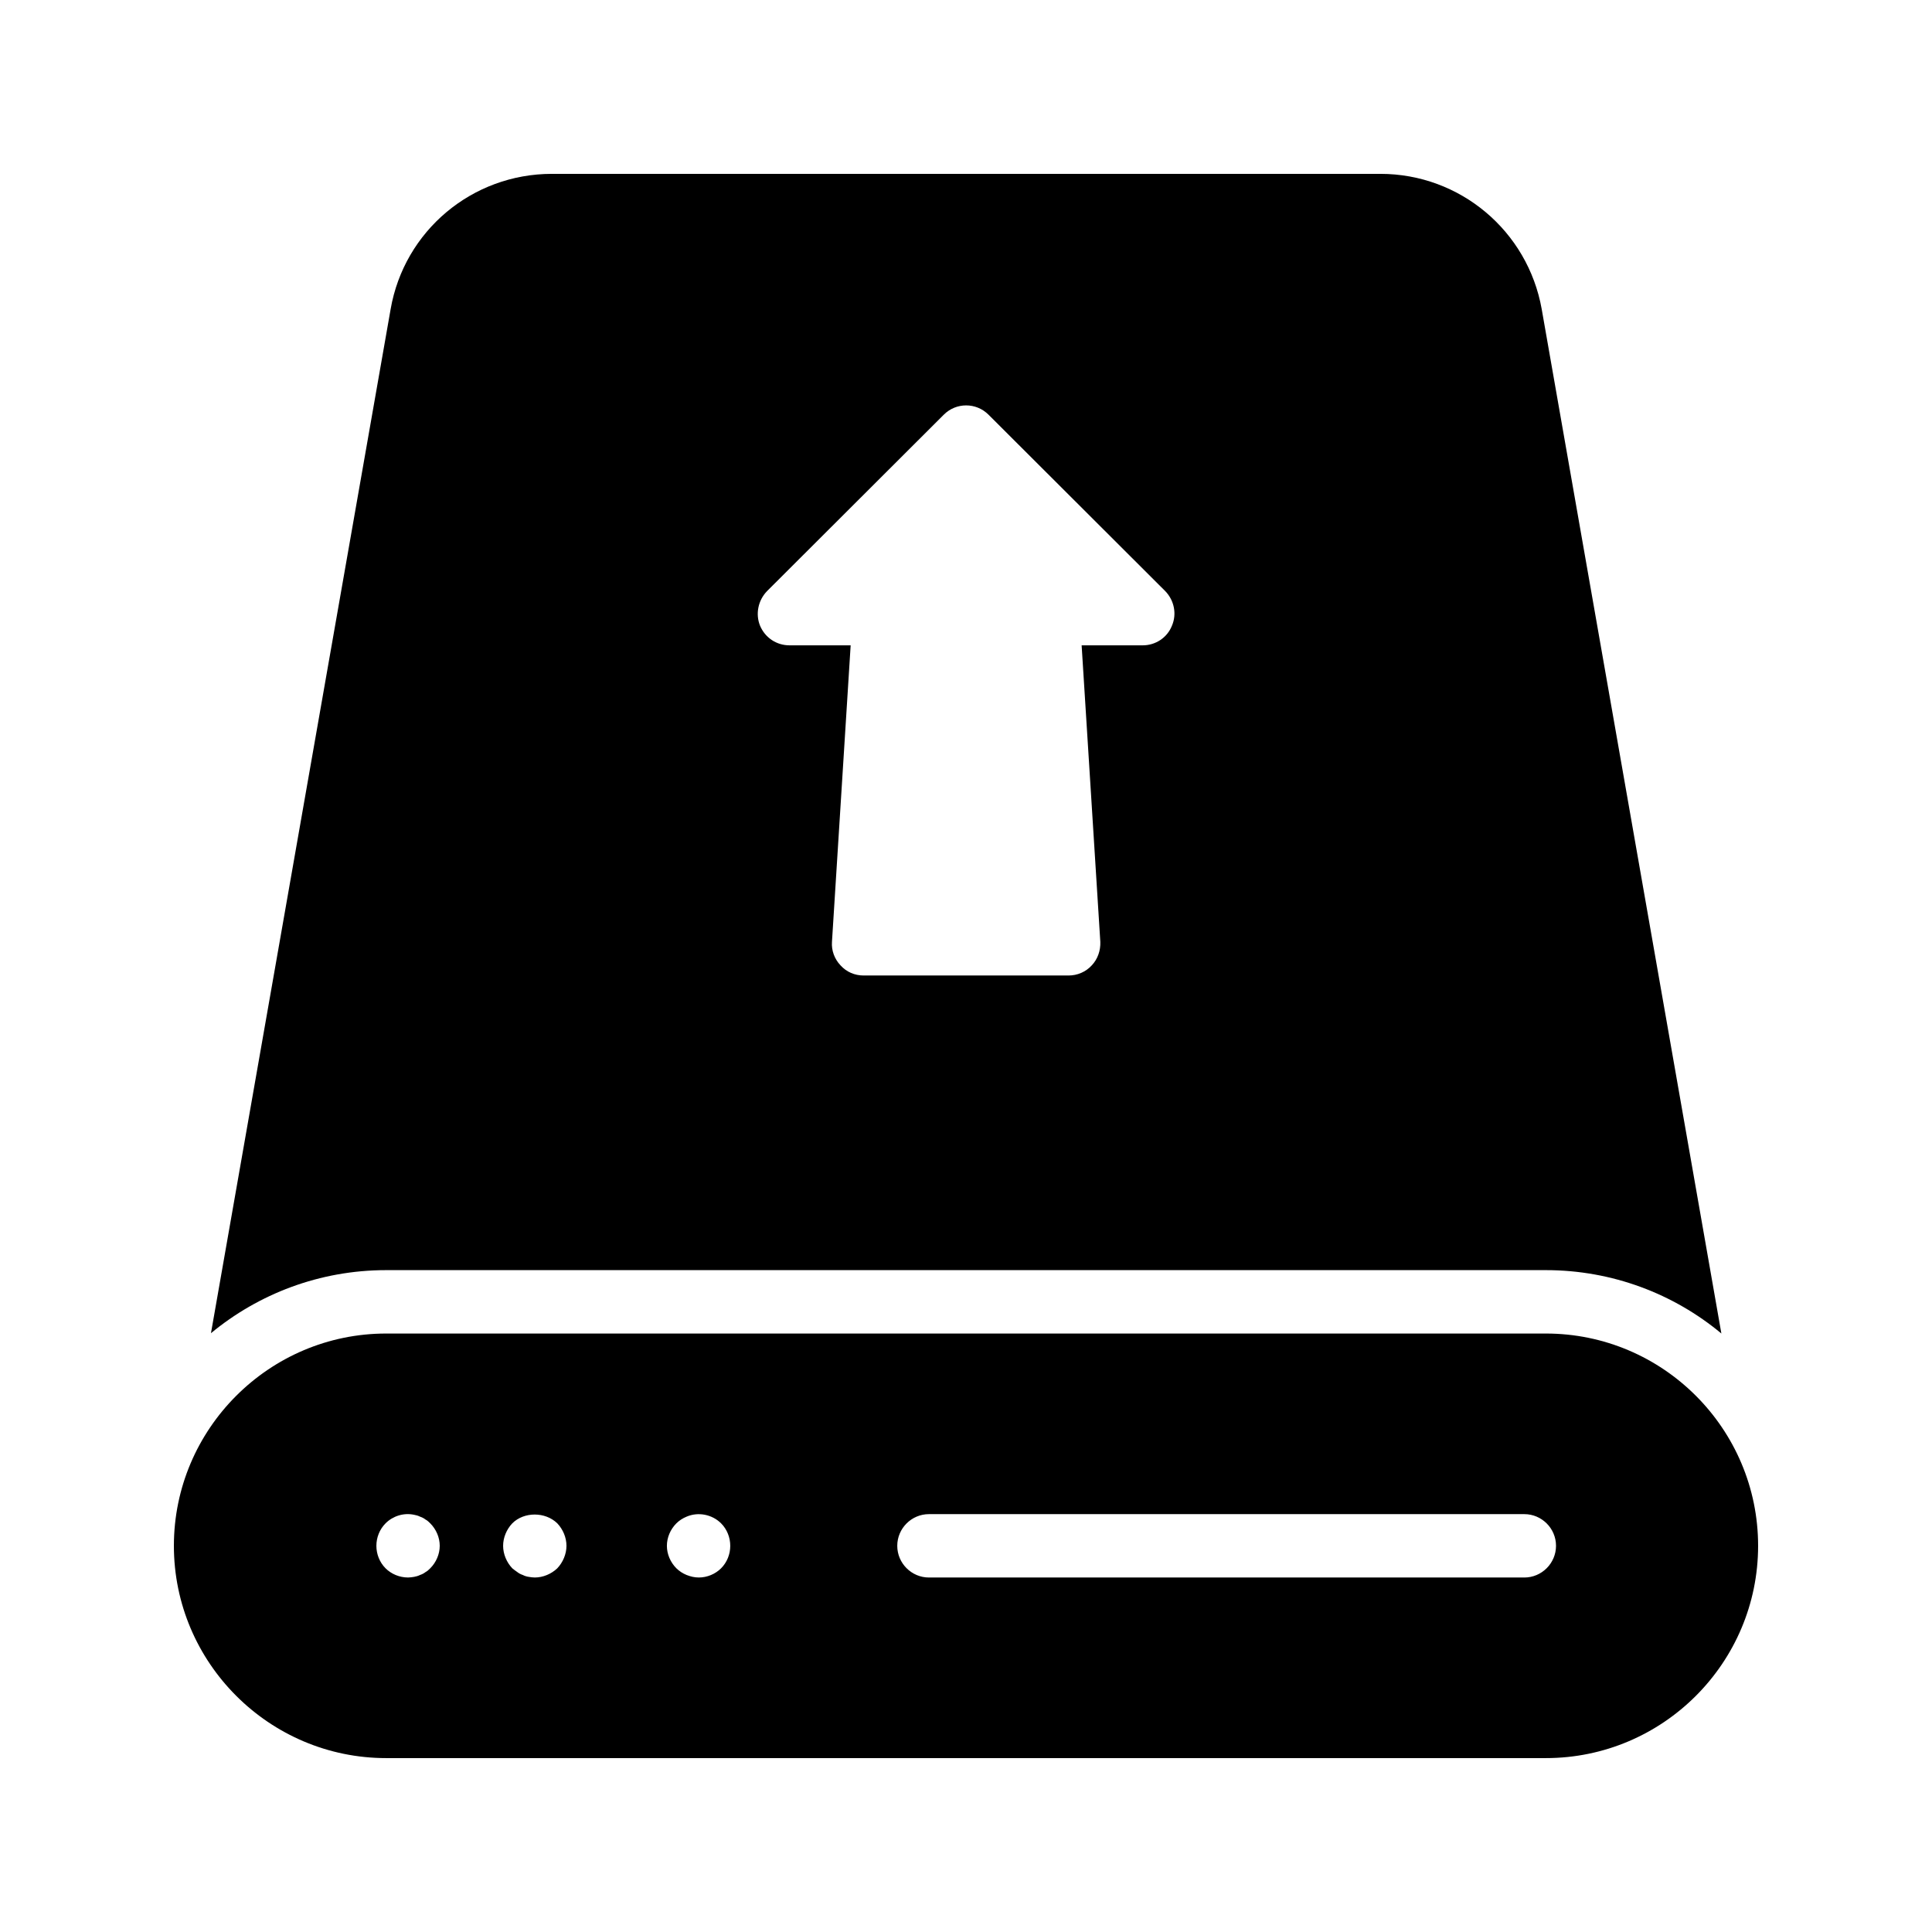
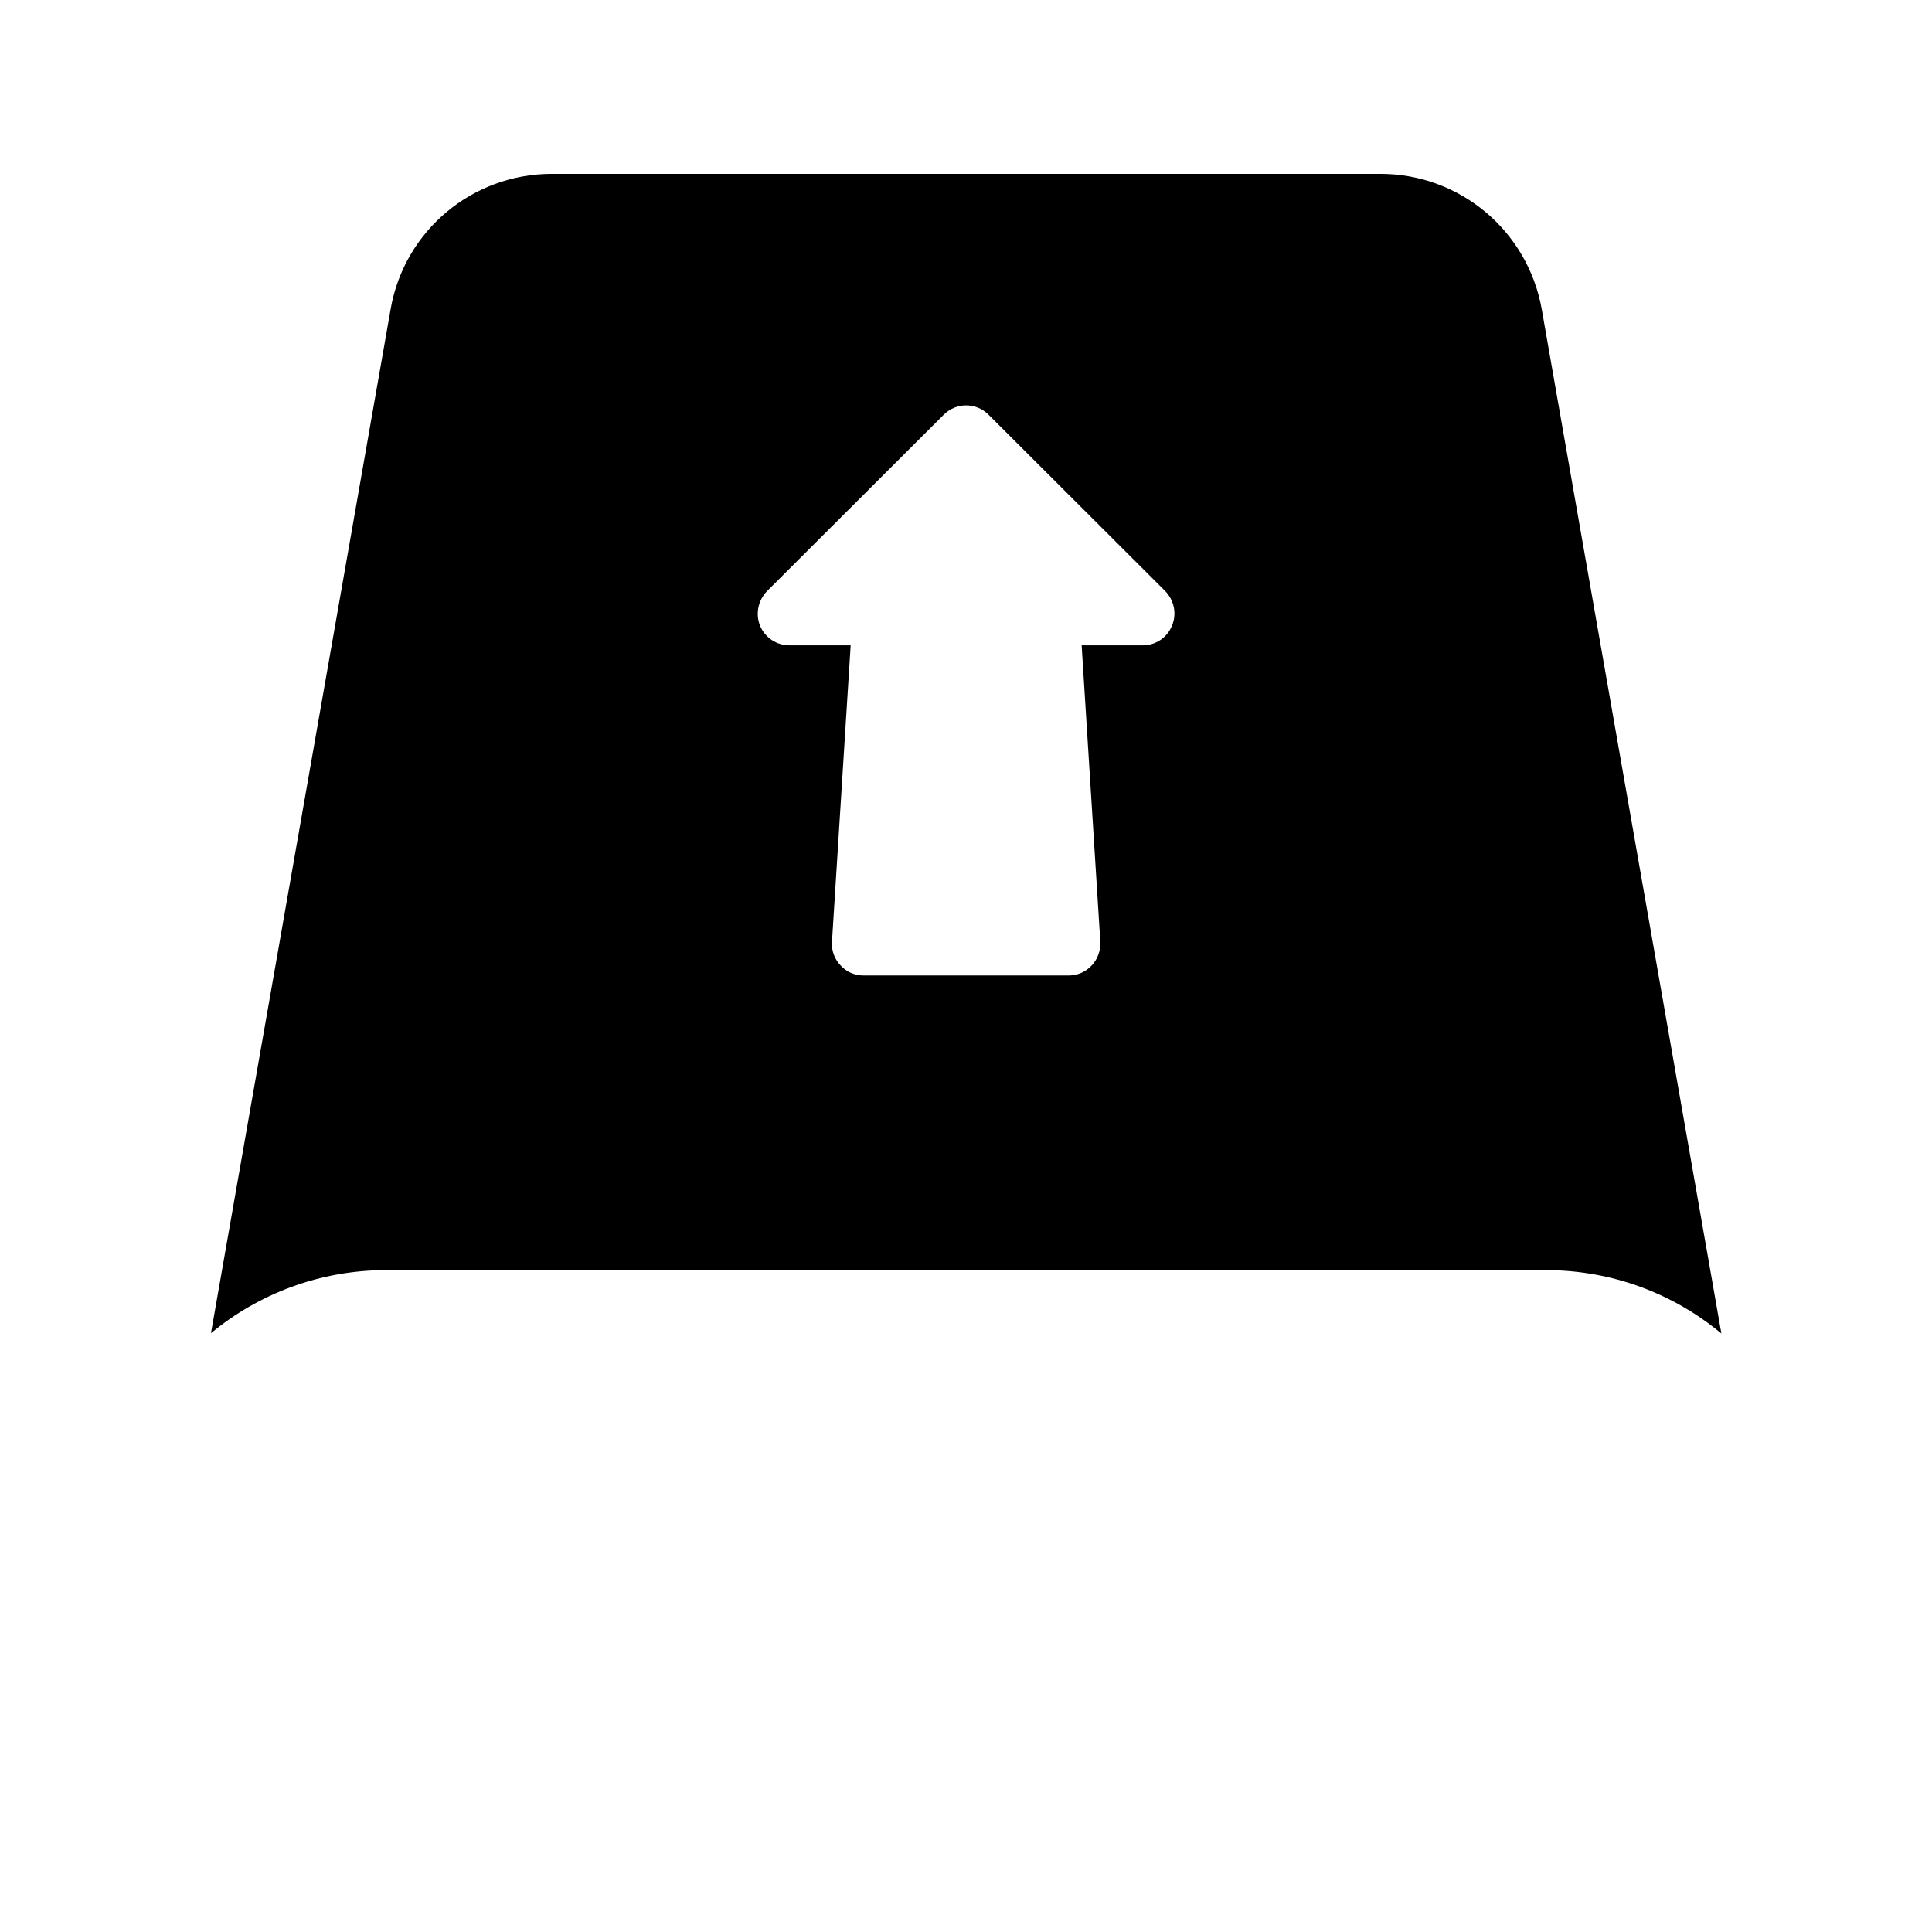
<svg xmlns="http://www.w3.org/2000/svg" fill="#000000" width="800px" height="800px" version="1.1" viewBox="144 144 512 512">
  <g>
    <path d="m552.57 225.93c-3.695-20.742-21.664-35.855-42.742-35.855h-219.57c-21.16 0-39.129 15.113-42.738 35.855l-47.613 271.38c12.594-10.41 28.801-16.711 46.434-16.711h307.32c17.633 0 33.922 6.297 46.52 16.793zm-97.992 83.883c-1.258 3.191-4.367 5.207-7.727 5.207h-16.207l4.953 78.594c0.082 2.266-0.672 4.535-2.266 6.215-1.594 1.762-3.863 2.688-6.129 2.688h-54.328c-2.352 0-4.535-0.922-6.129-2.688-1.594-1.68-2.434-3.945-2.266-6.215l4.953-78.594h-16.207c-3.441 0-6.465-2.016-7.809-5.207-1.258-3.106-0.504-6.719 1.848-9.152l46.855-46.77c3.273-3.273 8.566-3.273 11.84 0l46.855 46.77c2.348 2.434 3.106 6.047 1.762 9.152z" />
-     <path d="m553.66 497.4h-307.32c-30.984 0-56.258 25.273-56.258 56.258s25.273 56.258 56.258 56.258h307.32c31.066 0 56.258-25.273 56.258-56.258s-25.188-56.258-56.258-56.258zm-295.65 62.219c-0.336 0.336-0.754 0.754-1.258 1.008-0.418 0.336-0.922 0.586-1.426 0.754-0.504 0.25-1.09 0.418-1.594 0.504-0.504 0.082-1.09 0.168-1.594 0.168-2.266 0-4.449-0.922-5.961-2.434-1.594-1.594-2.434-3.777-2.434-5.961s0.84-4.367 2.434-5.961c1.93-1.93 4.785-2.856 7.559-2.266 0.504 0.082 1.09 0.25 1.594 0.504 0.504 0.168 1.008 0.418 1.426 0.754 0.504 0.25 0.922 0.672 1.258 1.008 1.594 1.594 2.519 3.777 2.519 5.961-0.004 2.184-0.926 4.367-2.523 5.961zm33.672 0c-1.594 1.512-3.777 2.434-5.961 2.434-0.504 0-1.09-0.082-1.594-0.168-0.586-0.082-1.09-0.25-1.594-0.504-0.504-0.168-1.008-0.418-1.426-0.754-0.504-0.336-0.922-0.672-1.344-1.008-1.512-1.594-2.434-3.777-2.434-5.961s0.922-4.367 2.434-5.961c3.106-3.106 8.734-3.106 11.922 0 1.512 1.594 2.434 3.777 2.434 5.961-0.004 2.184-0.926 4.367-2.438 5.961zm43.41 0c-1.512 1.512-3.695 2.434-5.879 2.434-1.176 0-2.184-0.25-3.273-0.672-1.008-0.418-1.93-1.008-2.688-1.762-1.594-1.594-2.519-3.777-2.519-5.961s0.922-4.367 2.519-5.961c0.754-0.754 1.68-1.344 2.688-1.762 3.106-1.344 6.801-0.586 9.152 1.762 1.594 1.594 2.434 3.777 2.434 5.961 0.004 2.184-0.836 4.367-2.434 5.961zm212.86 2.438h-157.77c-4.617 0-8.398-3.777-8.398-8.398 0-4.617 3.777-8.398 8.398-8.398h157.78c4.617 0 8.398 3.777 8.398 8.398-0.004 4.617-3.781 8.398-8.402 8.398z" />
  </g>
</svg>